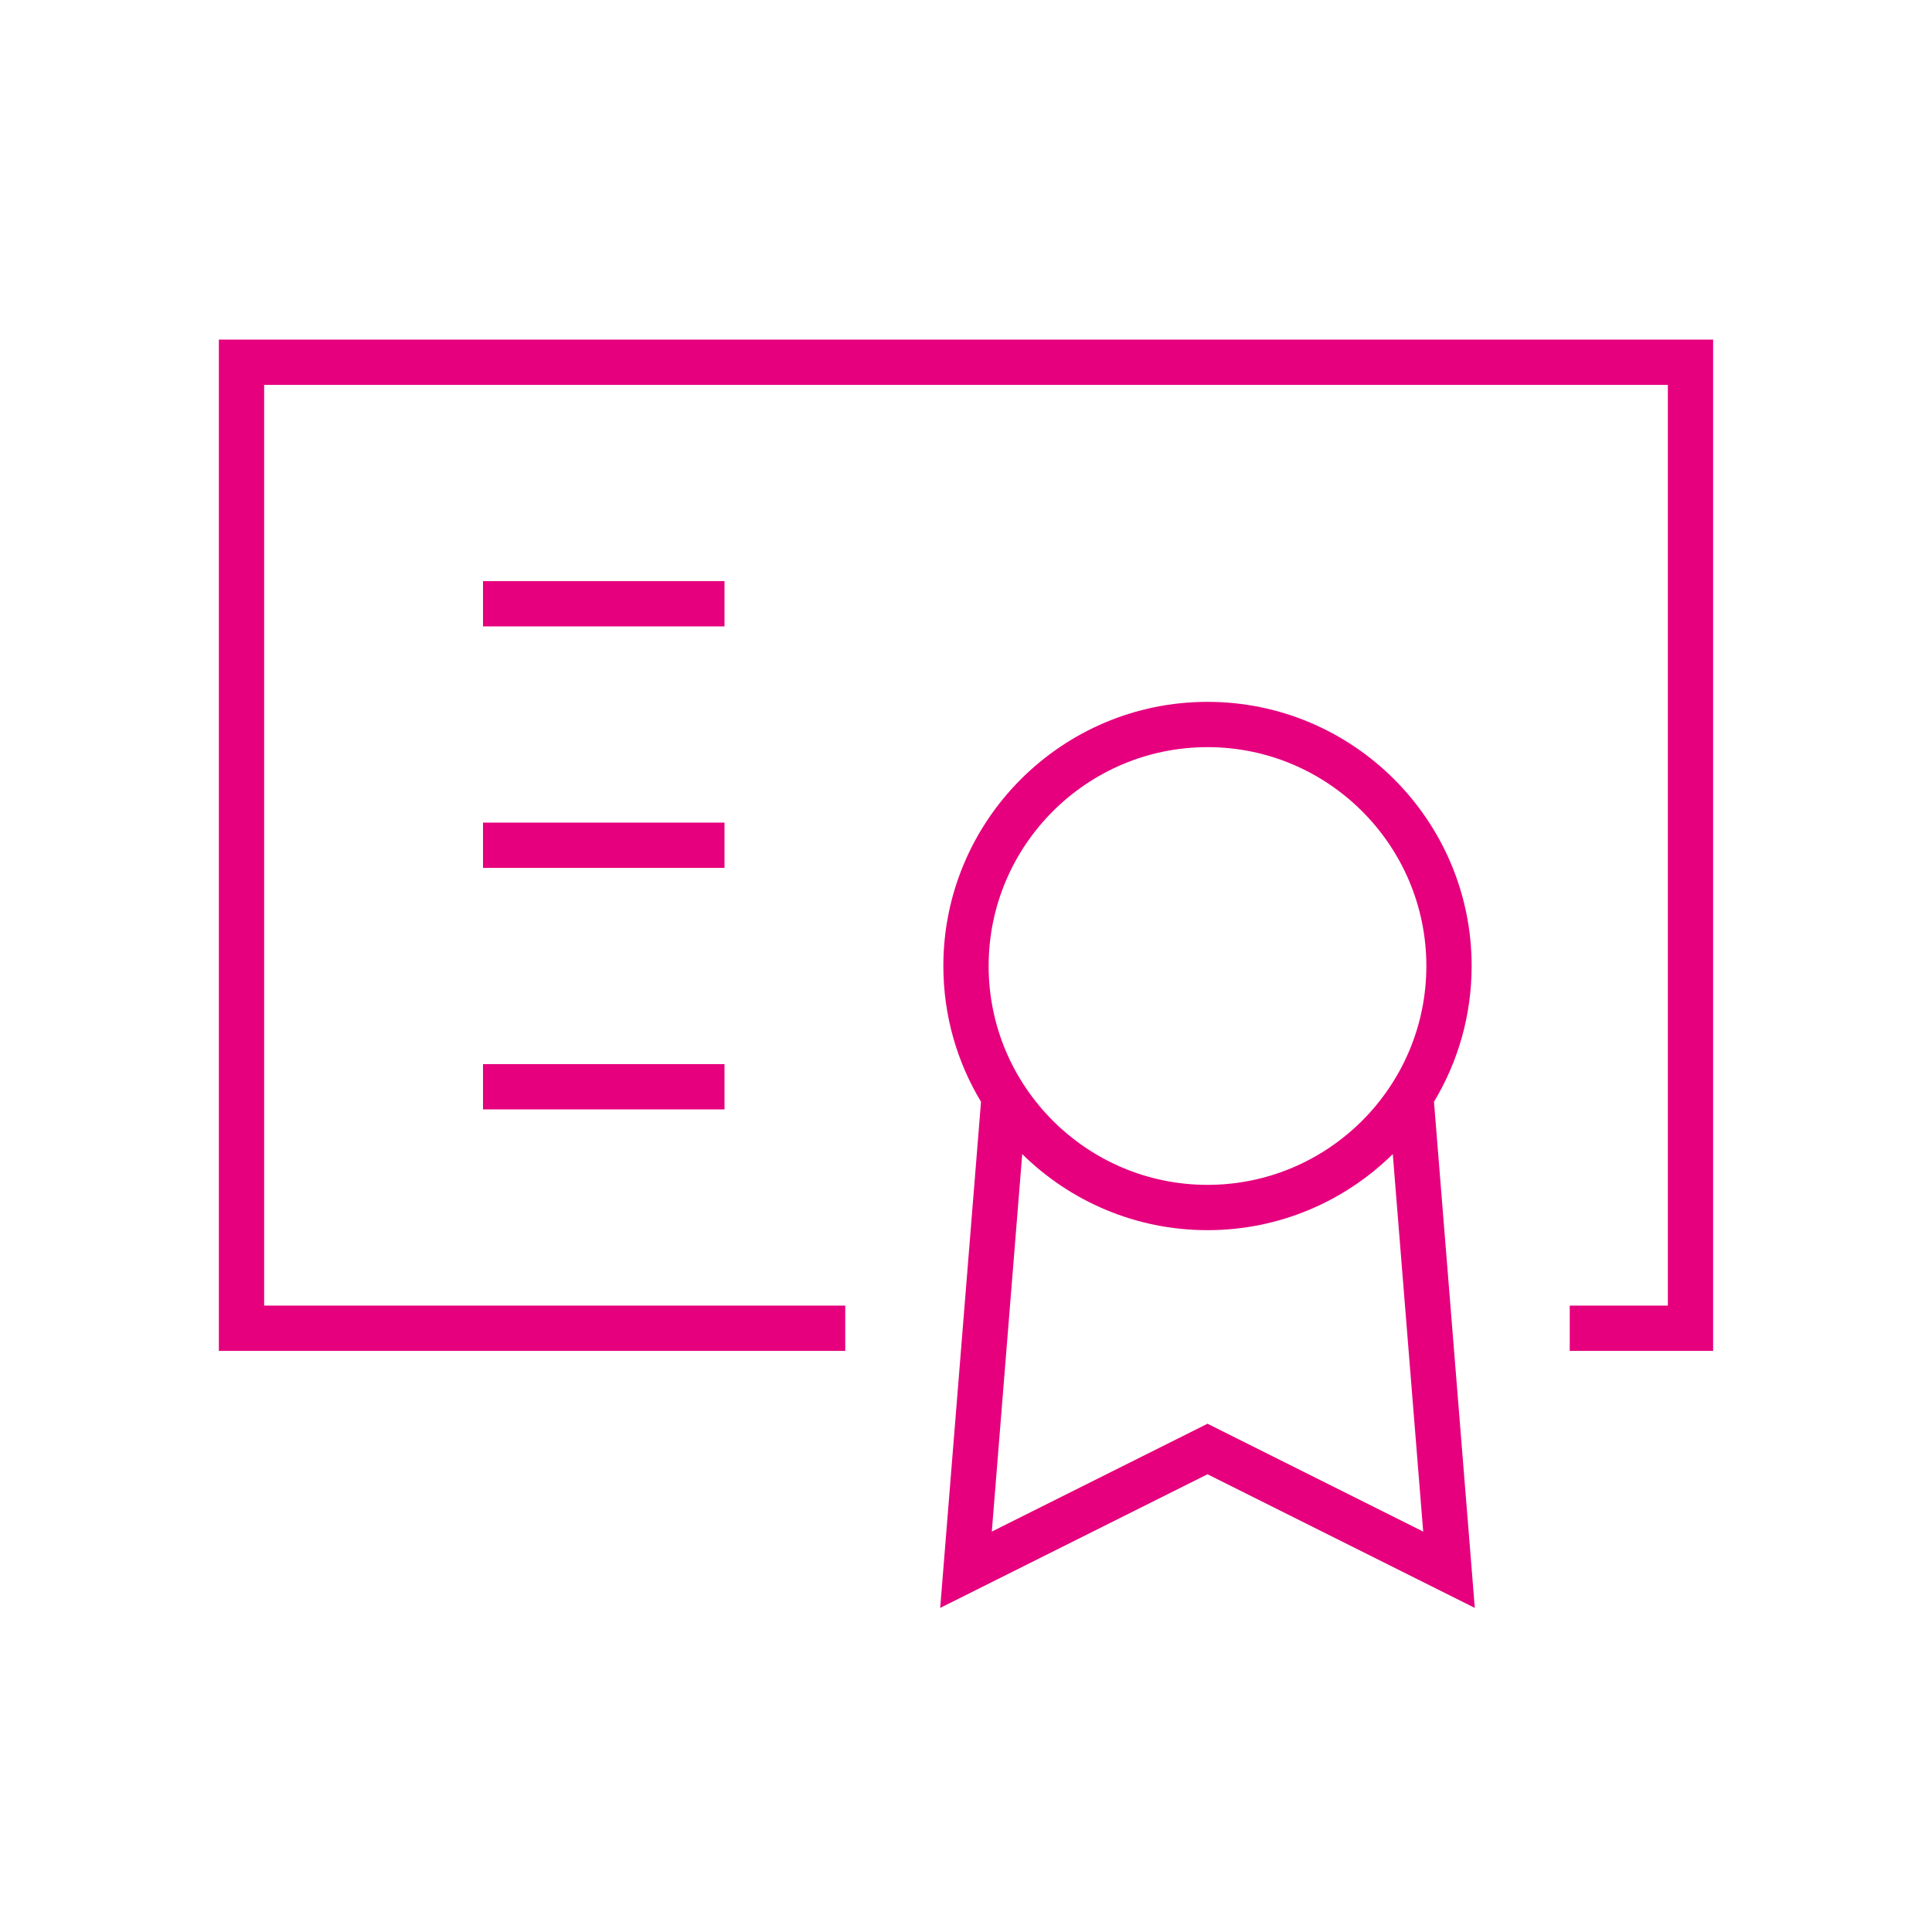
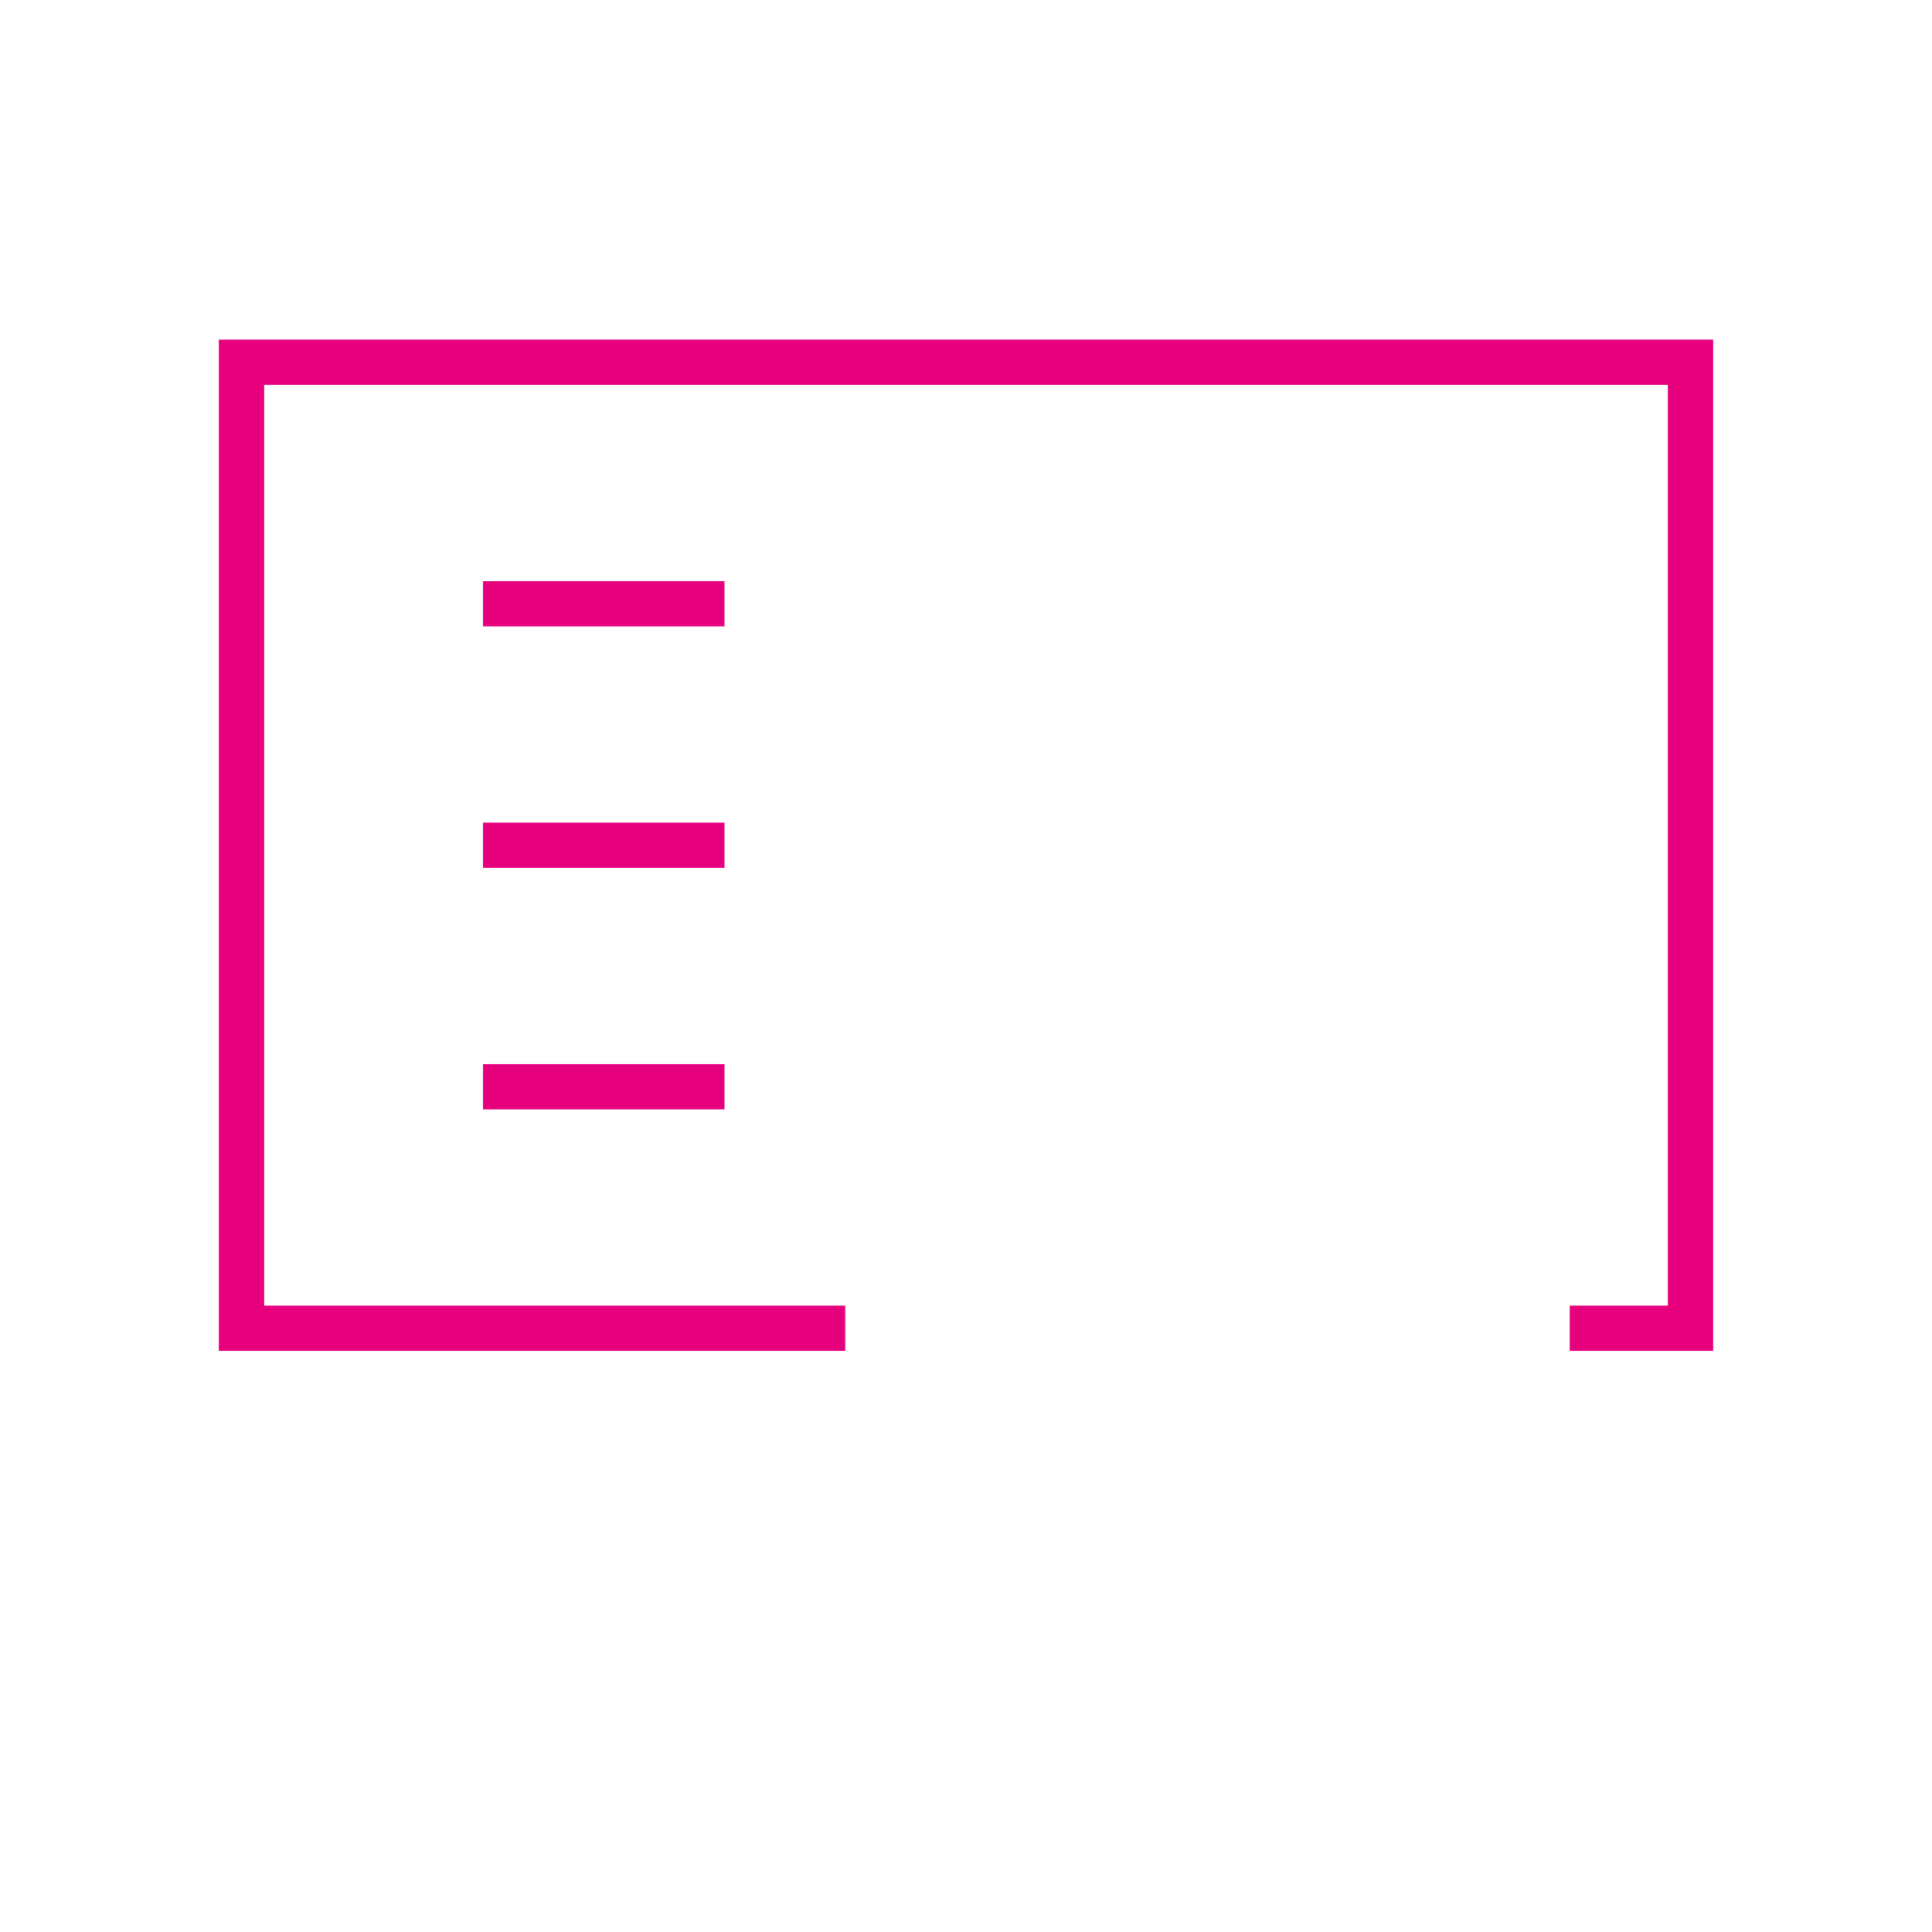
<svg xmlns="http://www.w3.org/2000/svg" width="100%" height="100%" version="1.1" viewBox="0 0 100 100" fill="#e6007e">
  <g>
    <path d="m11.328 17.578v52.344h32.422v-2.344h-30.078v-47.656h72.656v47.656h-5.078v2.344h7.422v-52.344z" />
    <path d="m25 30.078h12.5v2.344h-12.5z" />
    <path d="m25 42.578h12.5v2.344h-12.5z" />
    <path d="m25 55.078h12.5v2.344h-12.5z" />
-     <path d="m76.172 50c0-7.539-6.133-13.672-13.672-13.672s-13.672 6.133-13.672 13.672c0 2.566 0.711 4.973 1.949 7.027l-2.113 26.199 13.836-6.918 13.836 6.918-2.113-26.199c1.238-2.055 1.949-4.461 1.949-7.027zm-13.672-11.328c6.246 0 11.328 5.082 11.328 11.328s-5.082 11.328-11.328 11.328-11.328-5.082-11.328-11.328 5.082-11.328 11.328-11.328zm0 35.02l-11.164 5.582 1.574-19.539c2.469 2.434 5.856 3.938 9.59 3.938s7.121-1.504 9.59-3.938l1.574 19.539z" />
  </g>
</svg>